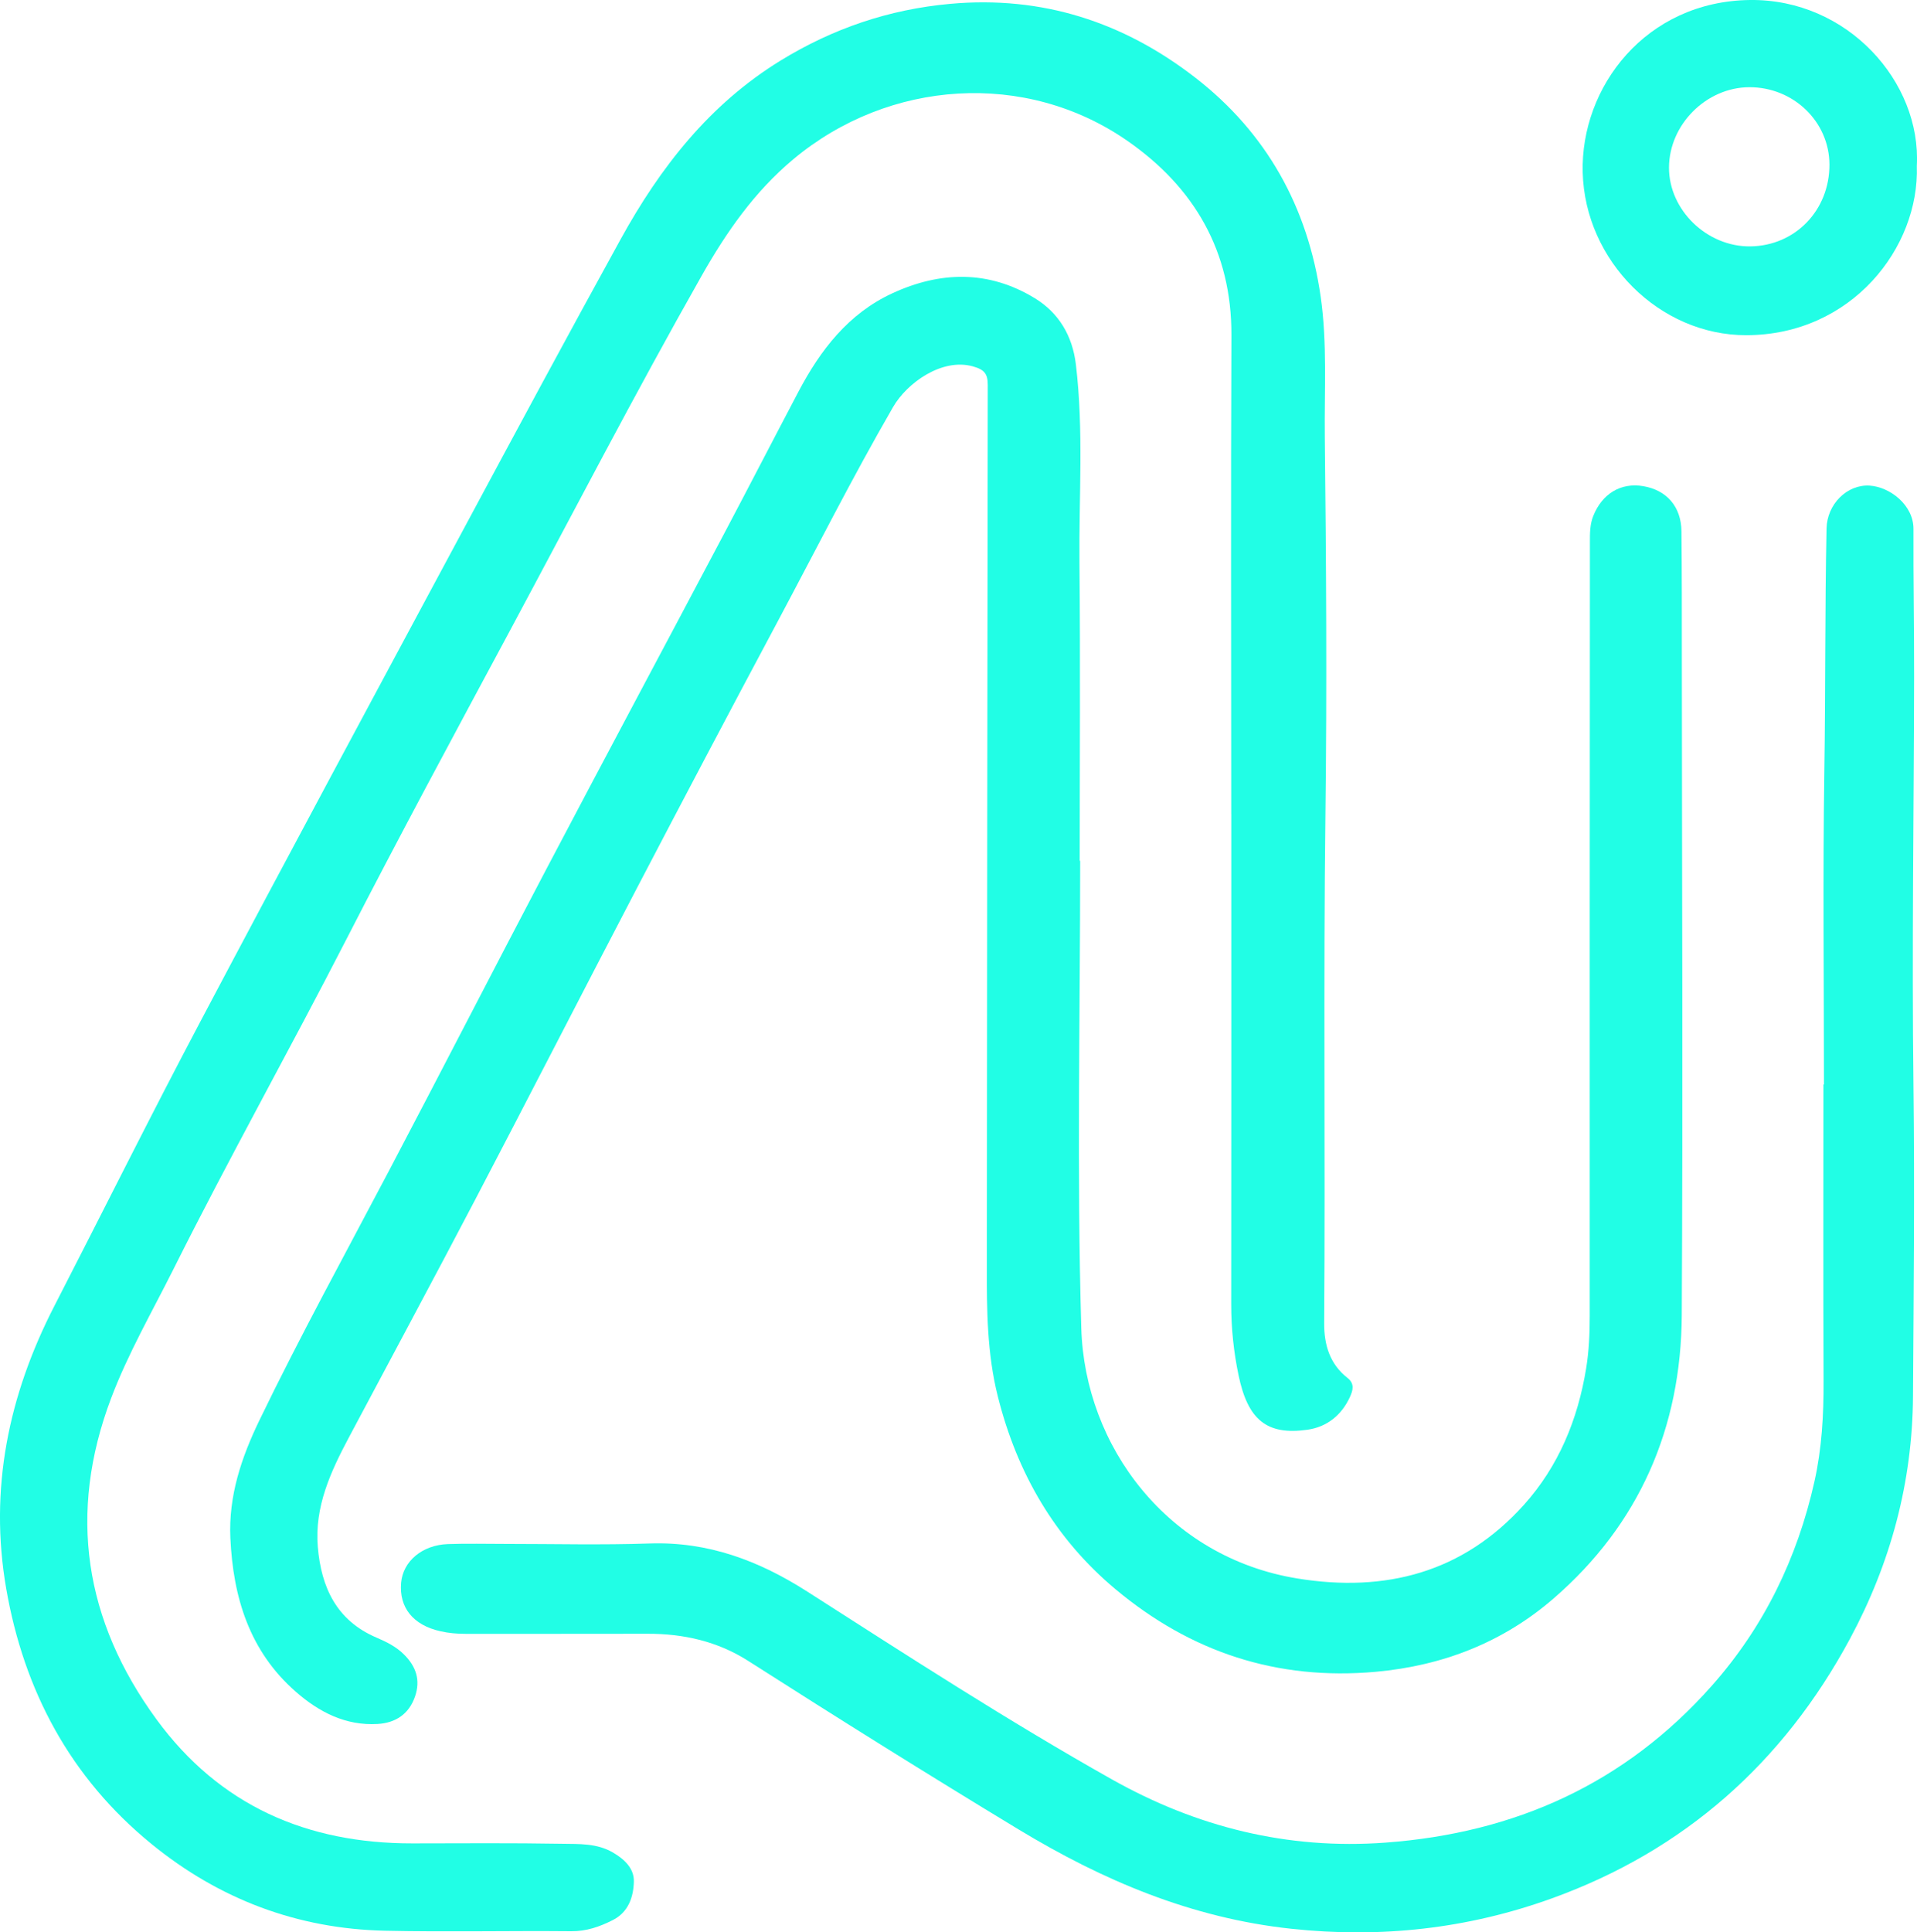
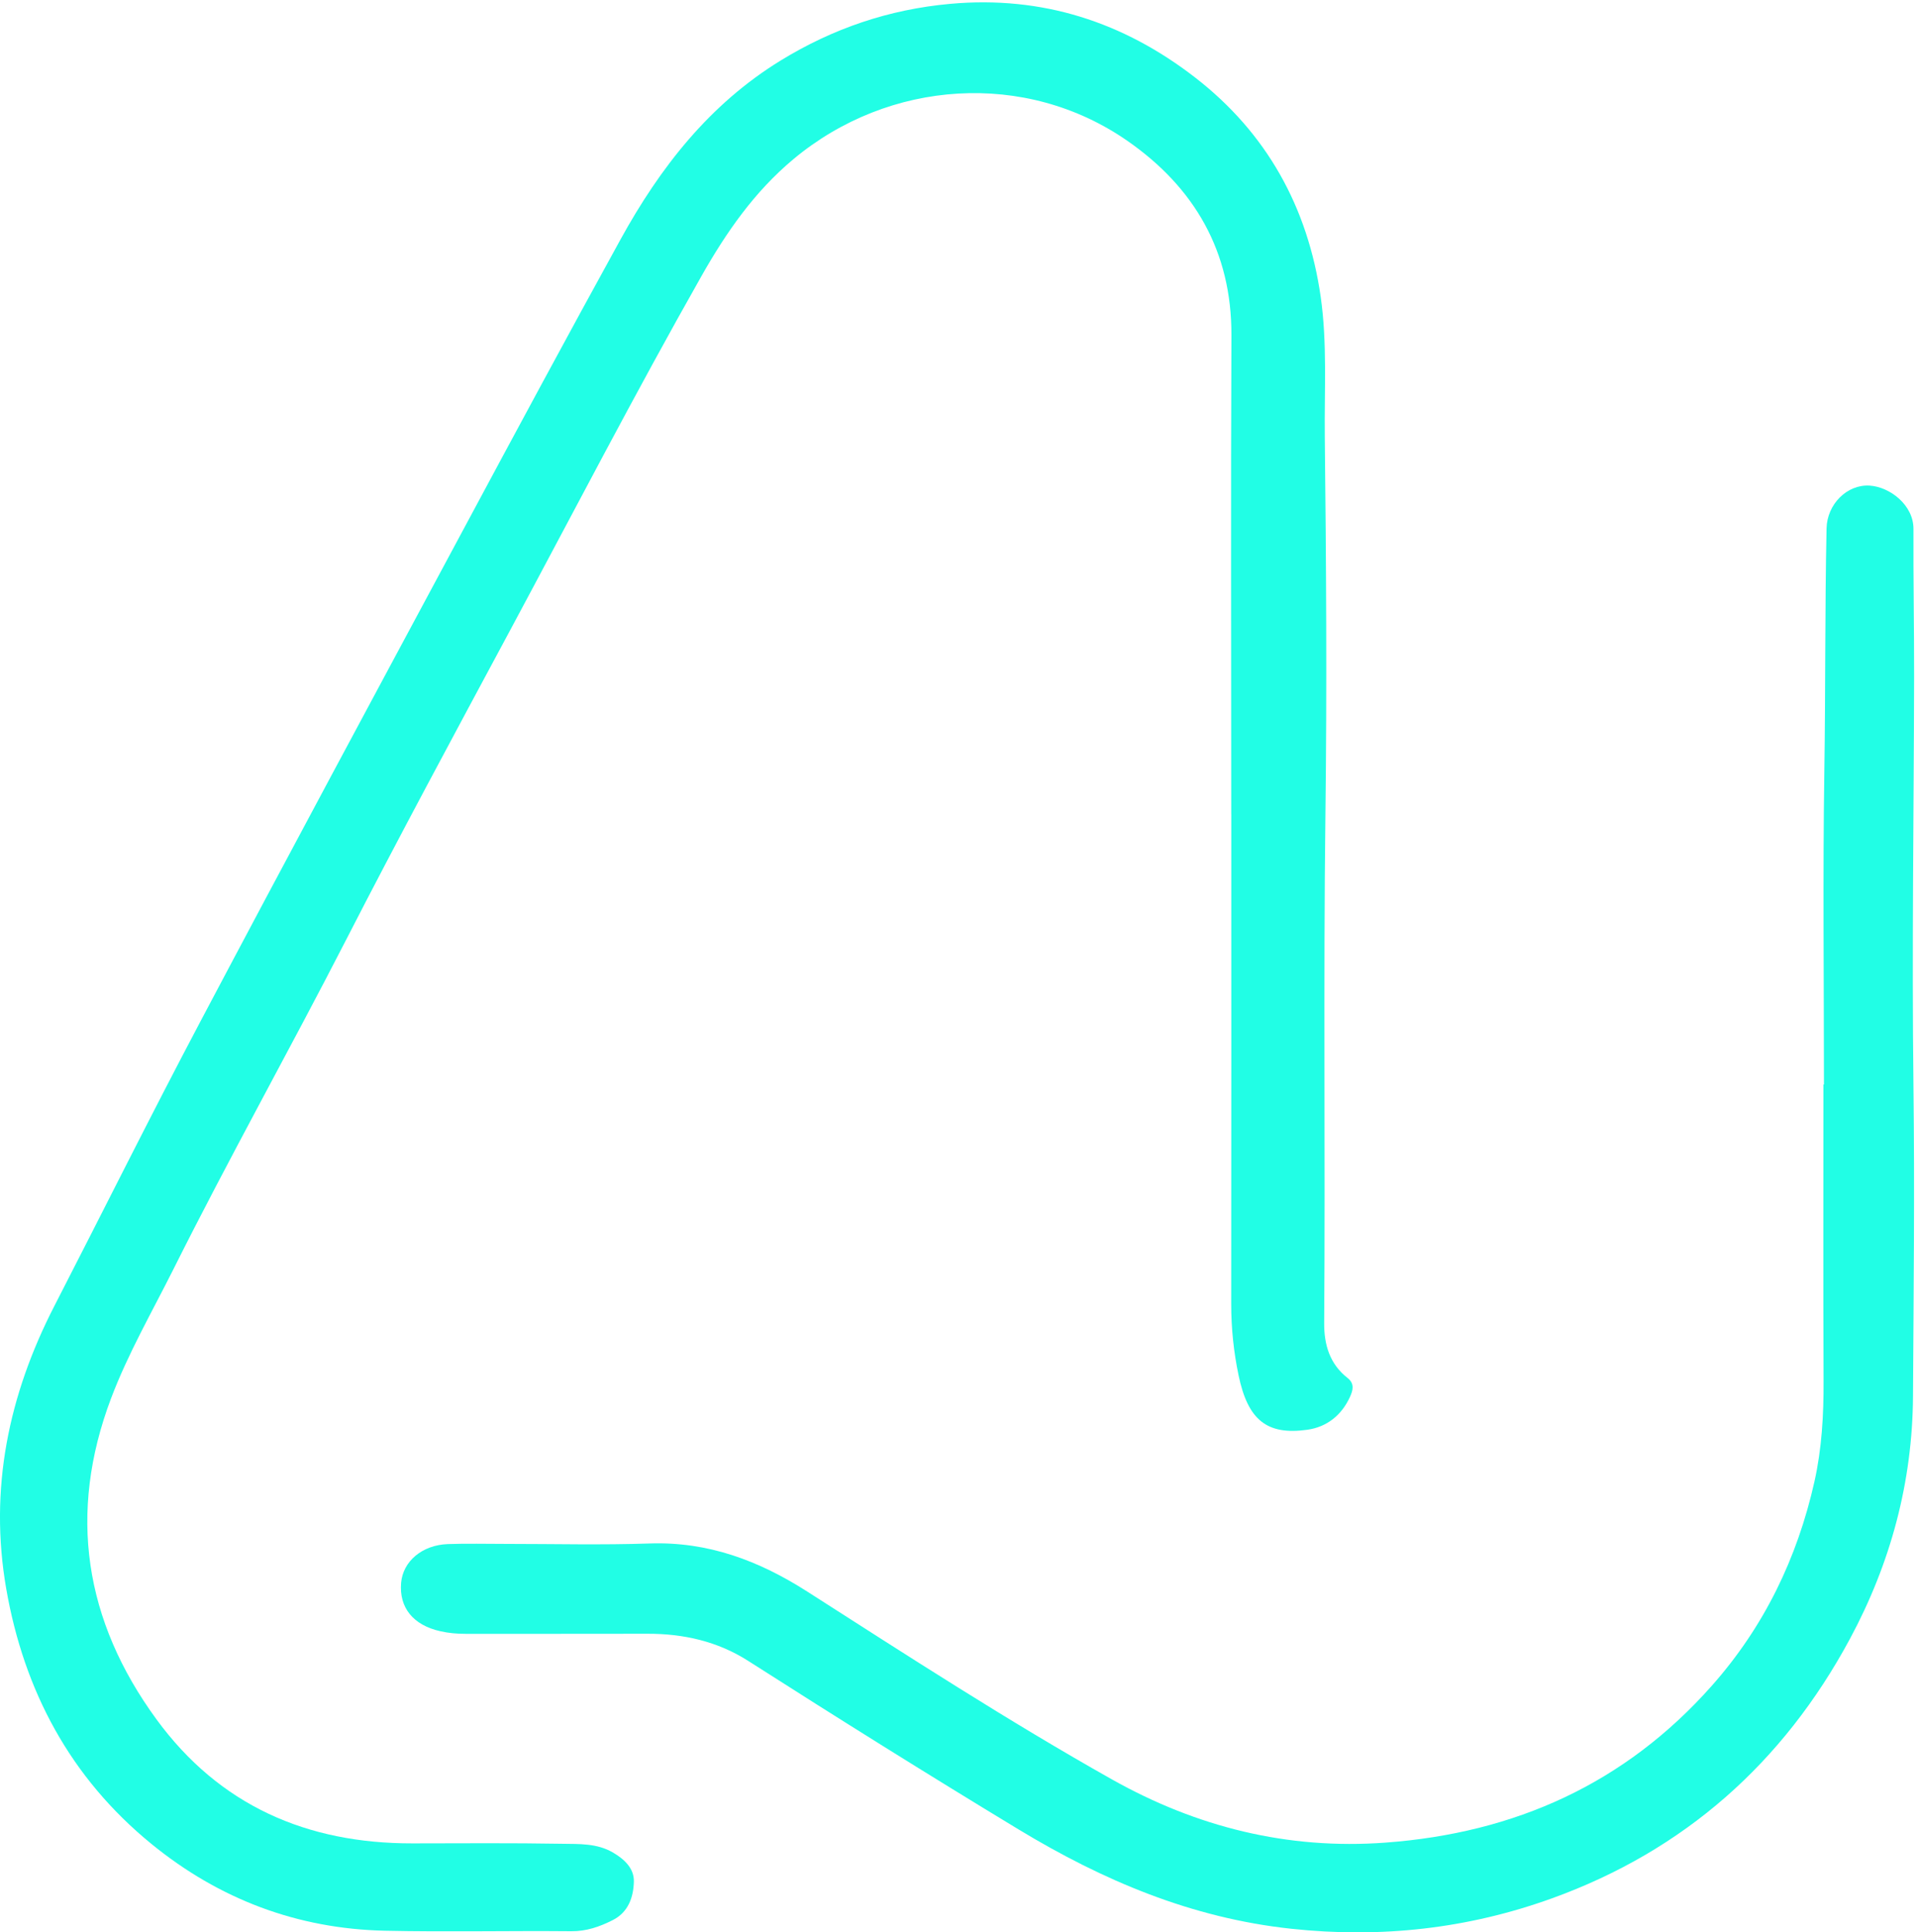
<svg xmlns="http://www.w3.org/2000/svg" id="Calque_2" data-name="Calque 2" viewBox="0 0 537.31 541.5">
  <defs>
    <style>
      .cls-1 {
        fill: #21fee5;
        stroke-width: 0px;
      }
    </style>
  </defs>
  <g id="Calque_1-2" data-name="Calque 1">
    <g>
-       <path class="cls-1" d="m302.76,241.21c0,43.66-.96,87.34.31,130.96.97,33.03,24.11,64.23,60.58,70.16,24.7,4.02,46.45-1.68,63.48-20.63,9.7-10.79,15.14-23.95,17.46-38.32.78-4.82.99-9.67.99-14.56-.03-72.28.01-144.56.05-216.84,0-2.5-.03-4.98.94-7.4,2.5-6.24,7.73-9.41,14-8.35,6.59,1.11,10.65,5.77,10.72,12.64.12,11.47.11,22.95.11,34.43.03,61.73.31,123.46-.02,185.19-.17,31.59-11.9,58.65-35.94,79.45-14.12,12.22-30.9,18.83-49.85,20.54-27.71,2.49-51.86-5.55-72.88-23.1-16.99-14.19-27.63-32.55-33.03-54.06-3.03-12.04-3.1-24.23-3.08-36.49.09-82.31.13-164.61.26-246.92,0-3.17-.94-4.34-4.17-5.24-8.62-2.41-18.43,4.56-22.39,11.42-11.41,19.73-21.66,40.08-32.39,60.18-13.22,24.75-26.31,49.56-39.3,74.43-15.22,29.12-30.19,58.38-45.43,87.49-11.67,22.28-23.6,44.42-35.4,66.63-5.11,9.61-9.66,19.44-8.7,30.7.96,11.27,5.22,20.57,16.43,25.37,2.75,1.18,5.45,2.48,7.69,4.7,3.46,3.42,4.71,7.25,3.12,11.83-1.7,4.91-5.43,7.38-10.47,7.68-8.99.53-16.44-3.34-22.94-9.03-12.98-11.36-17.57-26.41-18.34-43.05-.55-11.82,3.11-22.62,8.14-33.02,11.41-23.6,24.02-46.57,36.23-69.76,14.84-28.17,29.36-56.51,44.19-84.69,16.49-31.35,33.2-62.58,49.77-93.89,7.02-13.27,13.9-26.63,20.9-39.91,6.14-11.65,13.97-21.85,26.26-27.54,13.48-6.24,27.06-6.55,40.02,1.38,6.72,4.11,10.51,10.54,11.47,18.49,2.23,18.51.83,37.1,1.01,55.65.27,27.83.07,55.66.07,83.49.05,0,.1,0,.14,0Z" />
      <path class="cls-1" d="m345.1,228.12c0-44.72-.14-89.43.05-134.15.1-23.54-10.4-41.45-29.11-54.47-28.56-19.87-66.9-17.22-93.63,5.08-10.98,9.16-18.84,20.51-25.75,32.7-18.58,32.78-35.91,66.24-53.73,99.43-15.45,28.78-30.98,57.53-45.89,86.59-15.87,30.92-32.86,61.23-48.41,92.32-6.01,12.01-12.76,23.68-17.51,36.25-12.17,32.23-7.46,62.32,12.74,89.94,17.69,24.18,42.2,34.8,71.76,34.75,13.98-.02,27.97-.13,41.94.11,4.78.08,9.74-.16,14.2,2.43,3.25,1.89,5.99,4.47,5.9,8.17-.11,4.31-1.51,8.57-5.93,10.8-3.65,1.84-7.36,3.15-11.62,3.11-17.41-.16-34.83.24-52.23-.14-24.54-.54-46.45-8.83-65.42-24.31-22.75-18.55-35.76-42.95-40.73-71.59-4.83-27.87.65-54.18,13.5-79.16,13.66-26.57,26.96-53.32,40.93-79.72,24.43-46.2,49.2-92.22,73.92-138.26,14.52-27.05,29.07-54.08,43.88-80.97,11.07-20.11,24.94-37.87,44.88-50.09,14.59-8.94,30.26-14.3,47.48-15.86,25.81-2.34,48.57,5.1,68.64,20.63,20.04,15.51,31.62,36.32,35.22,61.52,1.85,13,1,26.07,1.14,39.09.39,35.21.62,70.44.18,105.65-.59,47.61-.01,95.21-.35,142.81-.04,6.07,1.57,11.47,6.56,15.37,2.07,1.62,1.46,3.56.66,5.31-2.34,5.11-6.44,8.41-11.92,9.19-11.35,1.61-16.69-2.75-19.29-15.22-1.38-6.59-2.07-13.24-2.07-20,.05-45.77.02-91.54.02-137.31Z" />
      <path class="cls-1" d="m511.23,303.89c0-29.27-.34-58.55.11-87.82.35-22.67.14-45.34.62-68,.14-6.74,5.7-12.36,12.04-11.99,5.64.33,12.35,5.4,12.32,12.15-.06,13.84.2,27.68.18,41.52-.07,38.19-.65,76.38-.18,114.55.35,28.98.05,57.96-.13,86.93-.15,24.08-6.26,46.82-17.69,68.04-18.7,34.71-46.41,59.3-83.53,72.7-23.57,8.51-47.9,11.22-73.04,8.52-27.94-3-52.77-13.51-76.47-27.86-25.46-15.41-50.68-31.19-75.76-47.21-8.55-5.46-18.11-7.63-28.22-7.6-17.01.05-34.02,0-51.04.02-2.38,0-4.71-.2-7.04-.73-7.58-1.71-11.58-6.59-10.97-13.59.53-6,5.88-10.57,13.1-10.83,5.4-.2,10.81-.04,16.22-.05,13.45,0,26.92.34,40.35-.12,16.38-.56,30.65,4.83,44.18,13.49,28.17,18.02,56.24,36.23,85.39,52.63,23.68,13.32,49.2,19.74,76.64,17.71,36.3-2.68,67.11-16.48,91.47-43.94,14.68-16.55,23.97-35.8,28.78-57.22,2.07-9.23,2.6-18.7,2.56-28.21-.12-27.69-.04-55.39-.04-83.08h.15Z" />
-       <path class="cls-1" d="m537.26,46.49c.78,22.83-18.22,47.37-47.76,47.44-24.38.06-45.25-20.83-45.89-45.62C443,24.39,461.27.34,490.52,0c27.35-.32,48.03,22.99,46.74,46.49Zm-47.01-22.05c-12.02.07-22.41,10.48-22.45,22.5-.05,11.89,10.63,22.25,22.79,22.1,12.59-.15,22.22-10.12,22.18-22.94-.04-12.02-10.12-21.73-22.52-21.66Z" />
    </g>
  </g>
</svg>